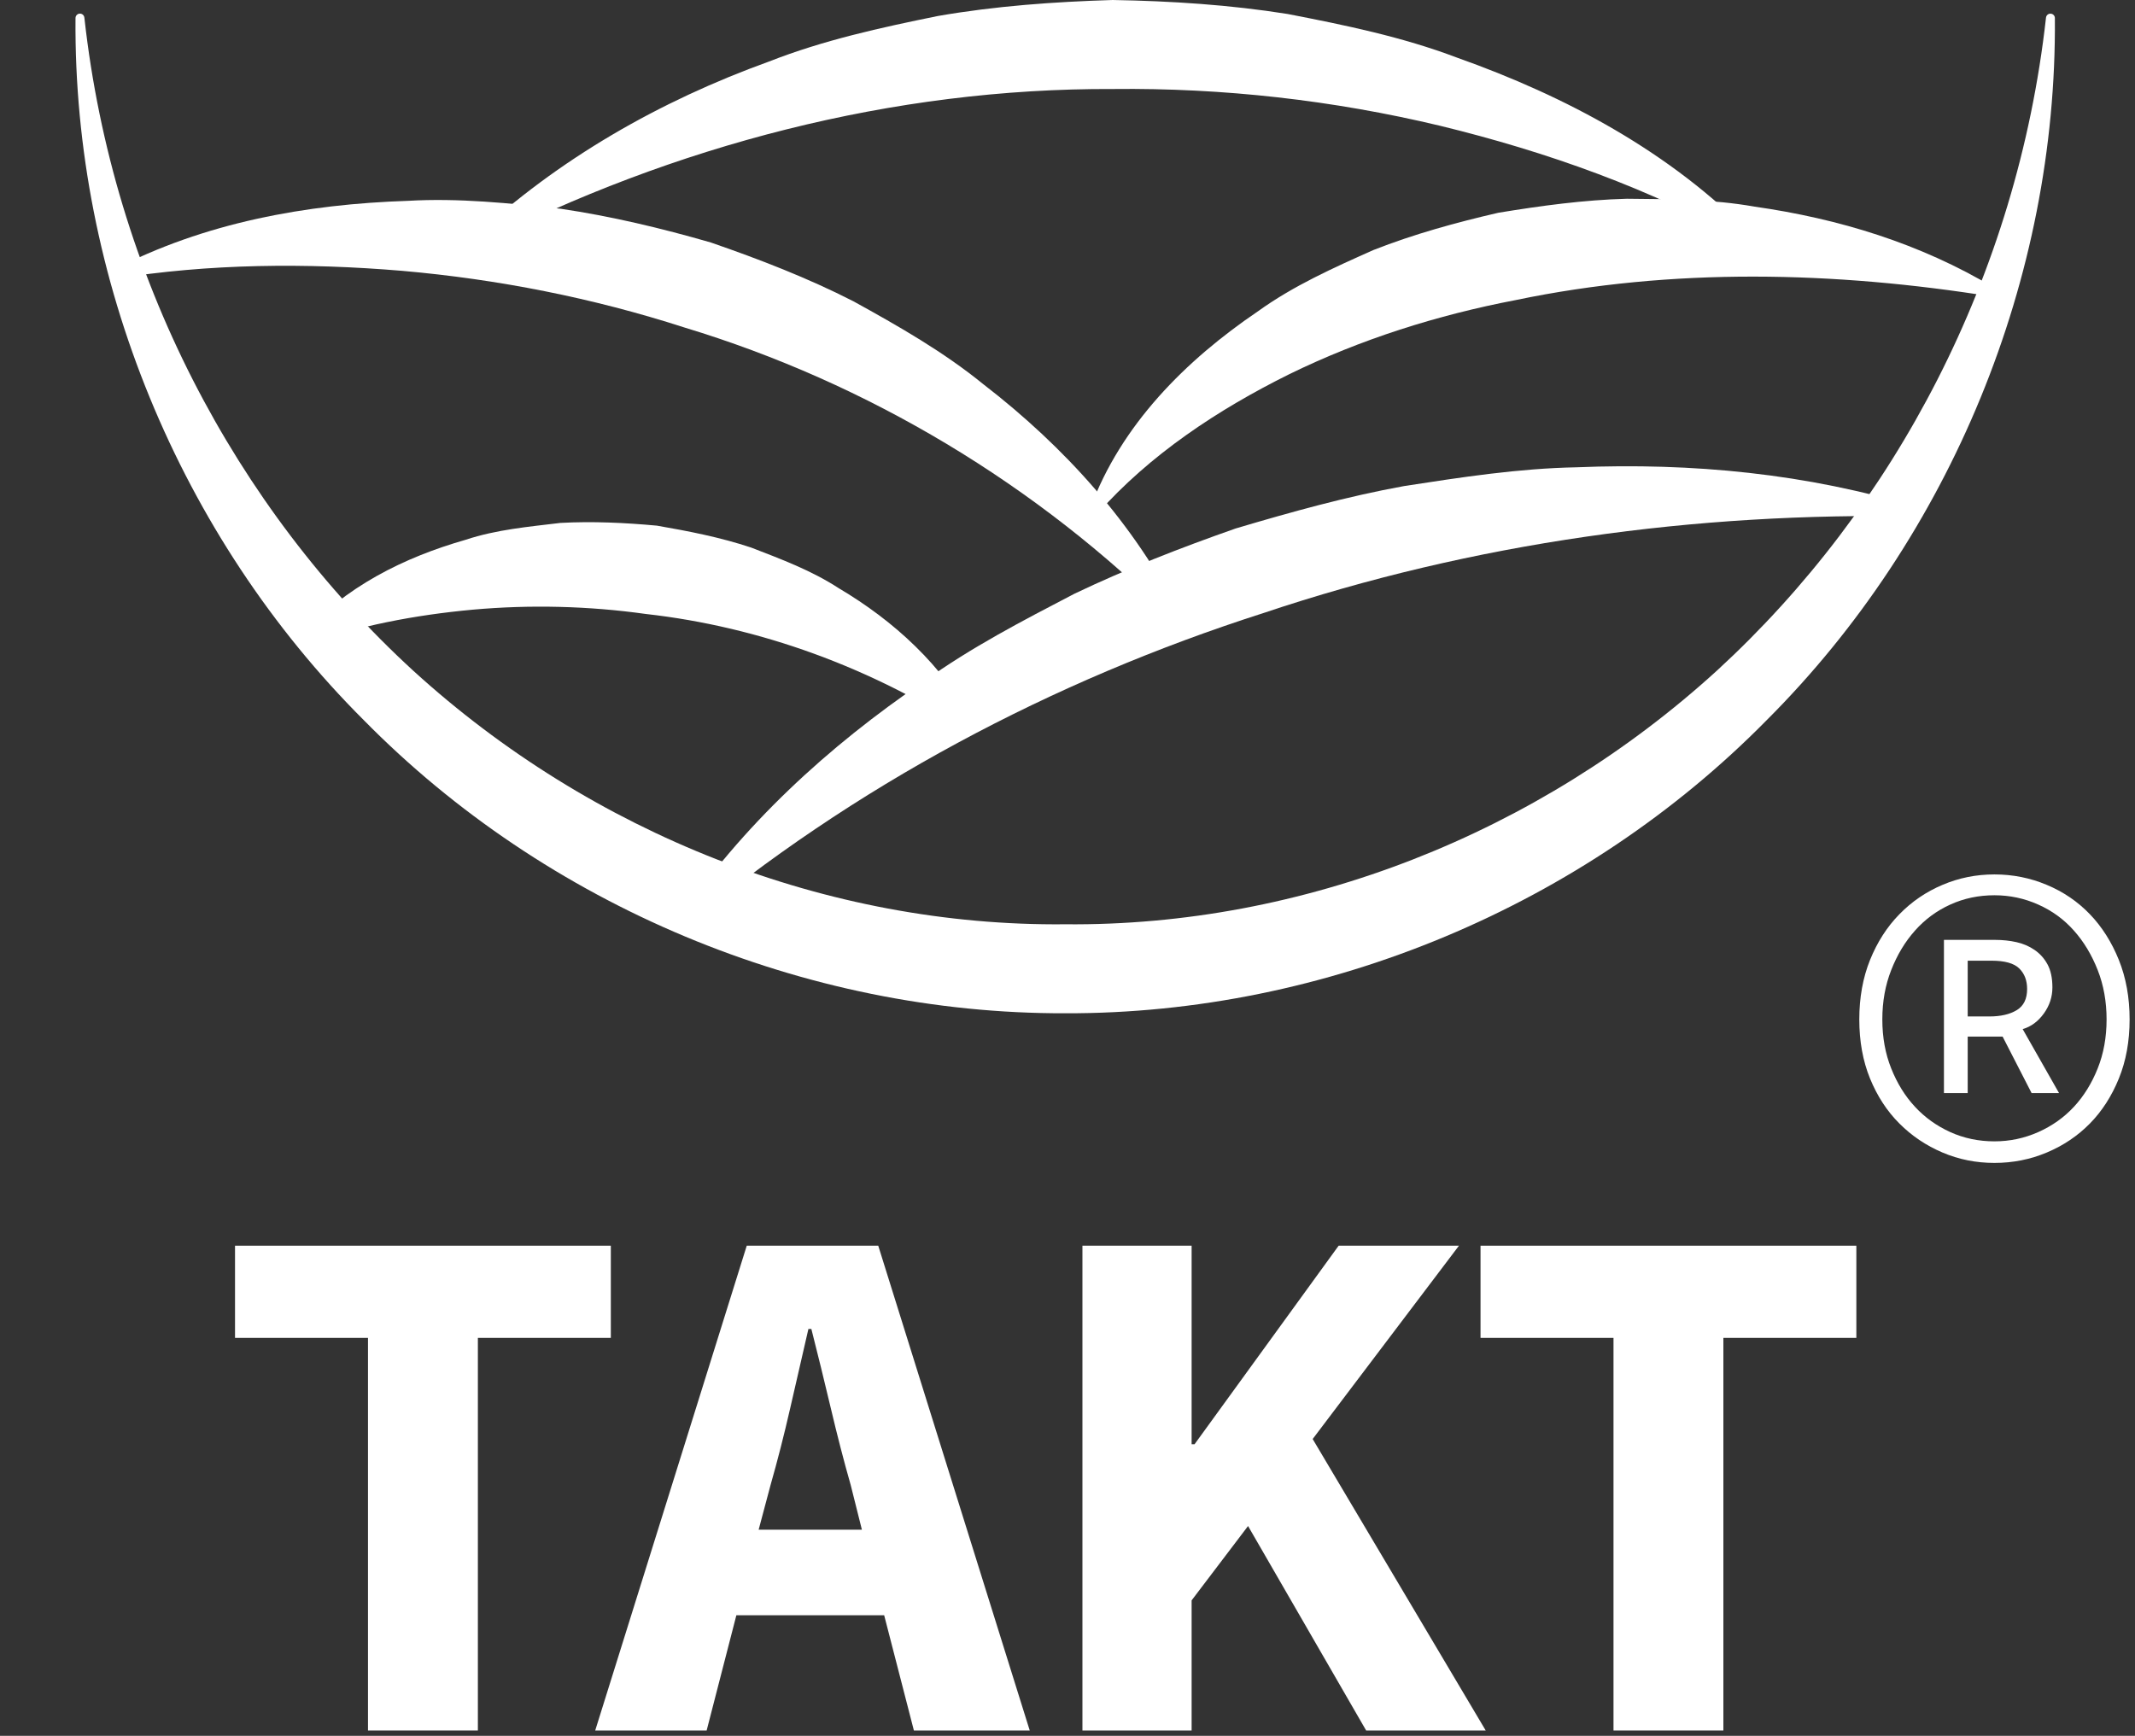
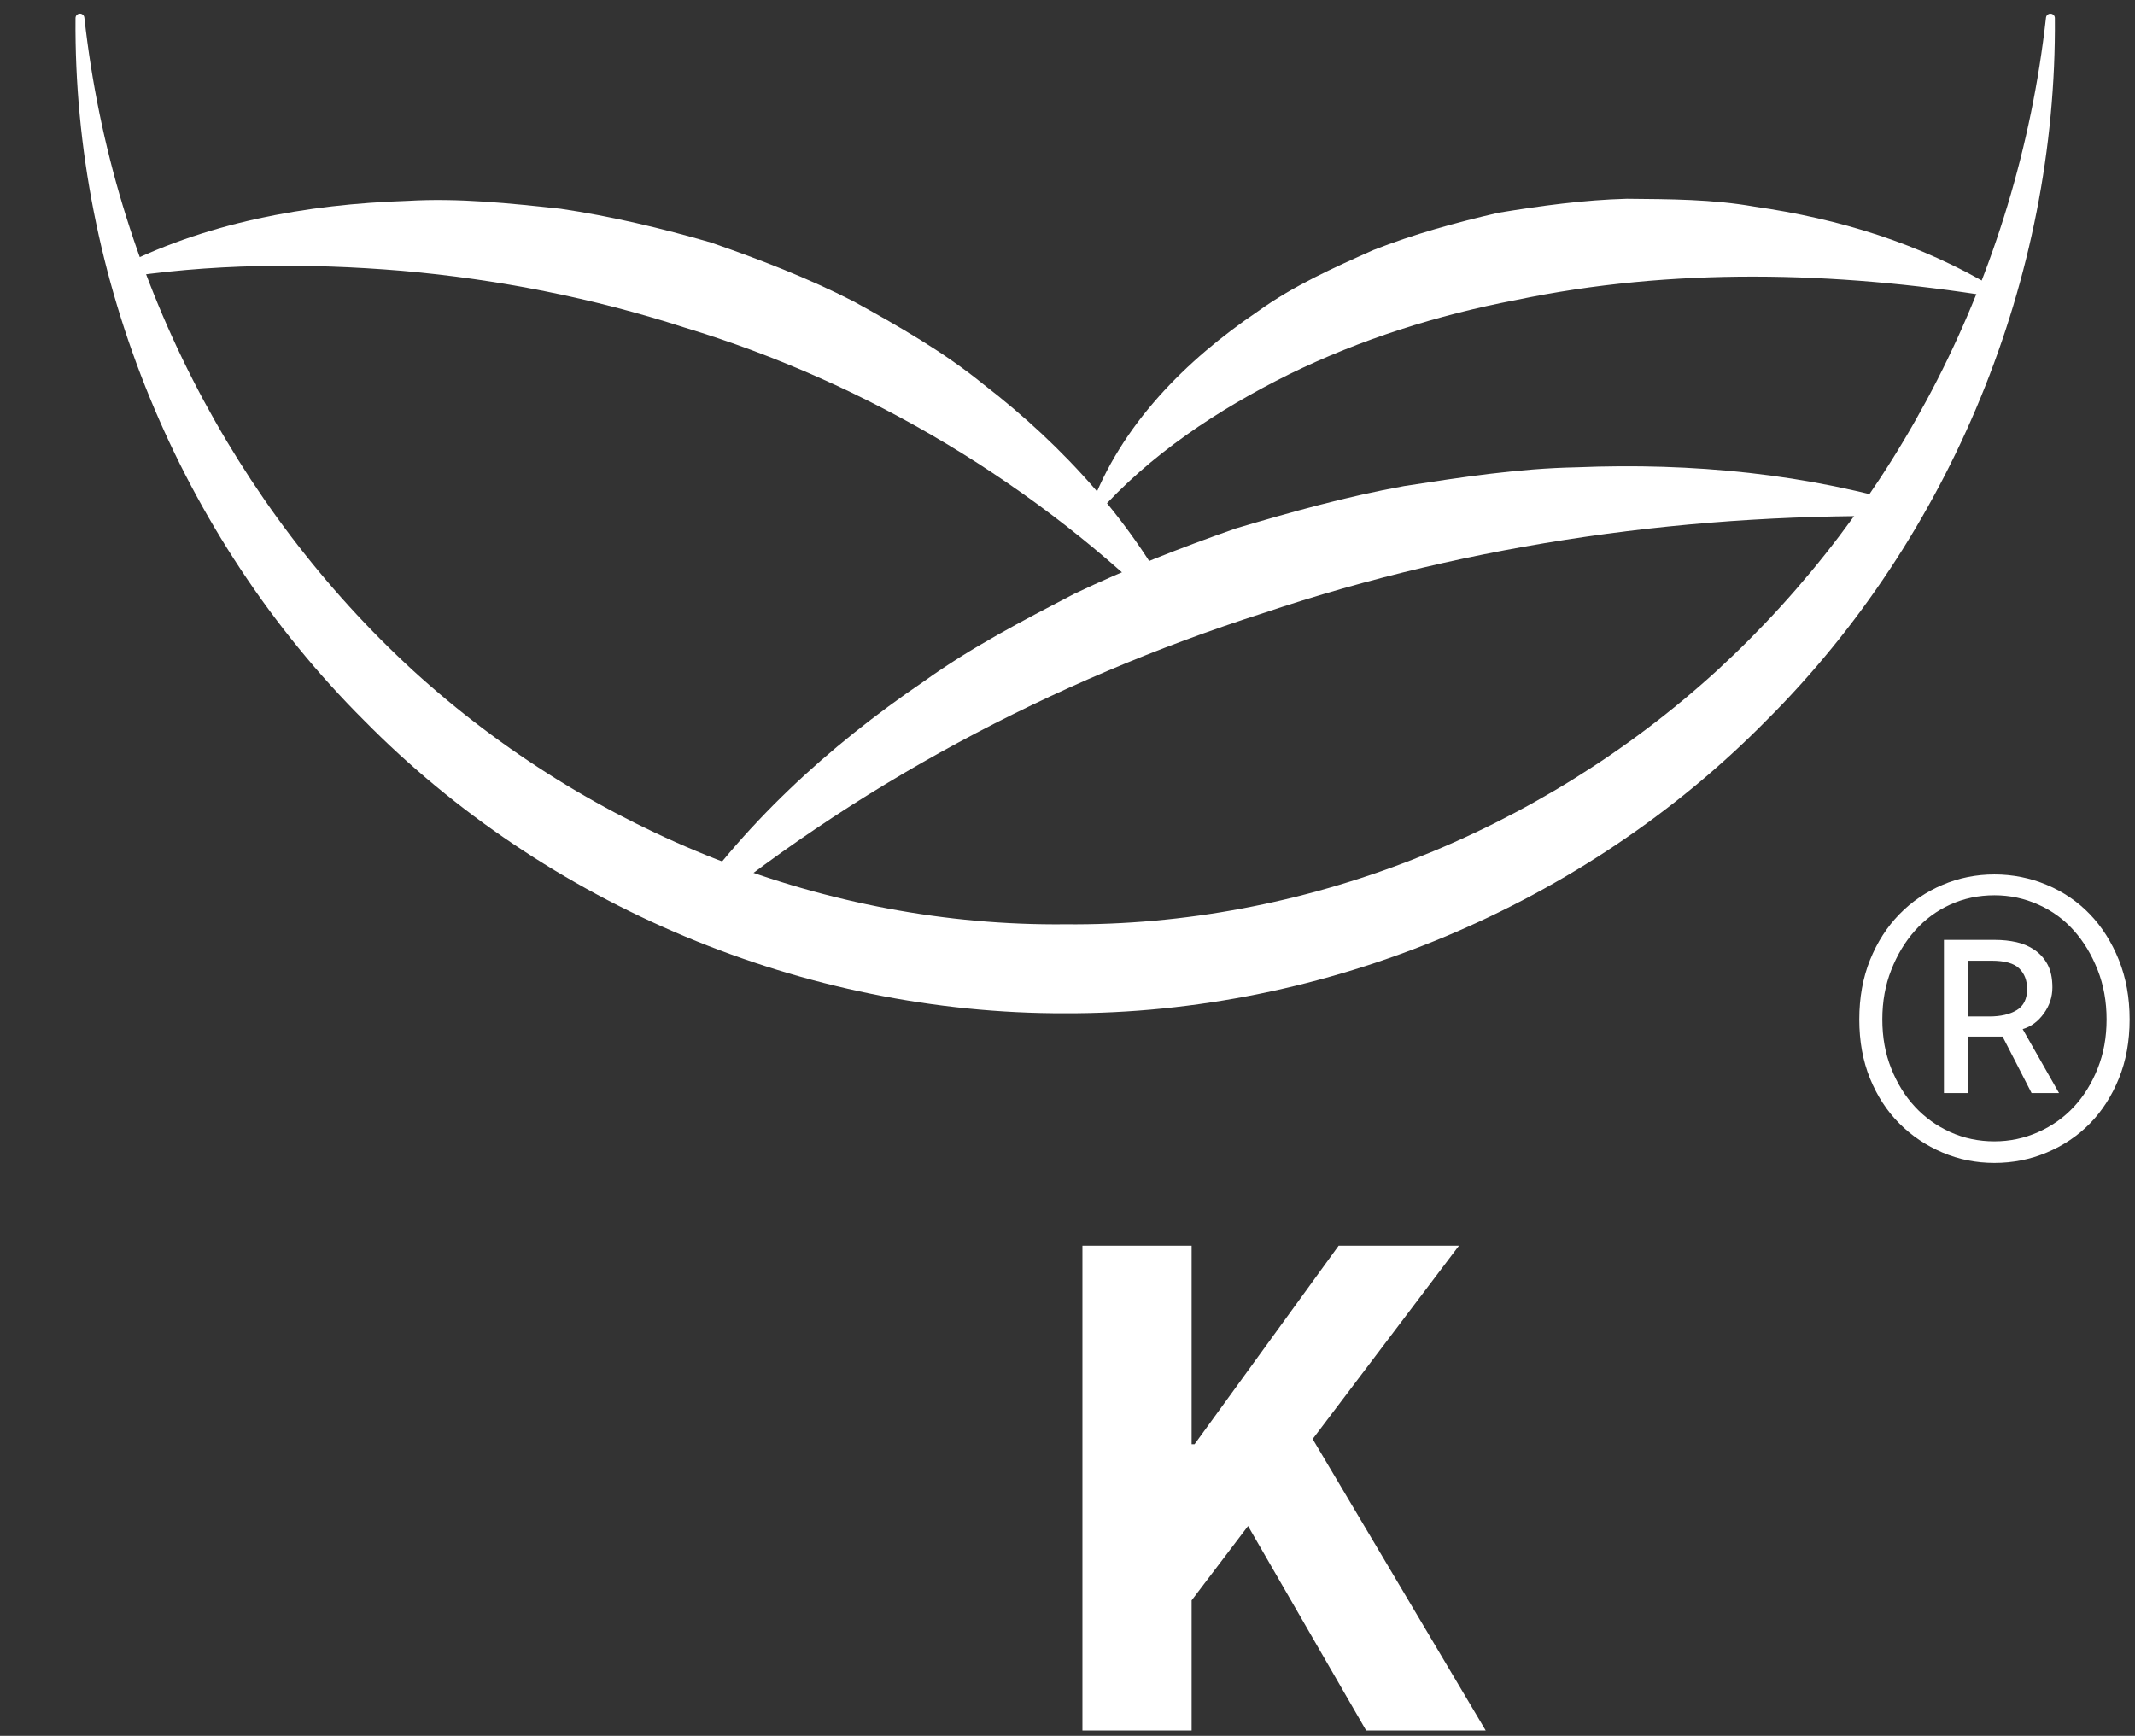
<svg xmlns="http://www.w3.org/2000/svg" xmlns:ns1="http://www.serif.com/" width="100%" height="100%" viewBox="0 0 198 161" version="1.1" xml:space="preserve" style="fill-rule:evenodd;clip-rule:evenodd;stroke-linejoin:round;stroke-miterlimit:1.414;">
  <rect x="0" y="0" width="198" height="161" fill="#333333" stroke="none" />
  <g id="Ebene-1" ns1:id="Ebene 1">
    <path d="M10.465,25.056c8.482,-4.415 17.939,-6.118 27.349,-6.428c4.734,-0.277 9.455,0.222 14.182,0.734c4.697,0.693 9.339,1.805 13.924,3.128c4.512,1.56 8.979,3.283 13.231,5.457c4.187,2.309 8.337,4.673 12.04,7.687c7.525,5.797 13.983,12.954 18.264,21.403l0.196,0.386l-0.491,0.484l-0.29,-0.288c-12.641,-12.649 -28.378,-22.095 -45.419,-27.251c-8.469,-2.734 -17.266,-4.469 -26.148,-5.248c-8.875,-0.744 -17.897,-0.678 -26.678,0.741l-0.411,0.07l-0.132,-0.678l0.383,-0.197Z" style="fill:#fff;fill-rule:nonzero;" />
-     <path d="M162.07,22.581c-8.854,-5.046 -18.607,-8.5 -28.51,-10.914c-9.928,-2.374 -20.14,-3.525 -30.332,-3.411c-20.414,-0.09 -40.716,5.228 -58.931,14.529l-0.367,0.188l-0.325,-0.63l0.315,-0.294c7.825,-7.298 17.27,-12.684 27.4,-16.343c5.038,-1.979 10.334,-3.14 15.654,-4.221c5.347,-0.931 10.779,-1.319 16.214,-1.485c5.433,0.094 10.869,0.444 16.224,1.297c5.328,1.031 10.639,2.124 15.703,4.045c10.134,3.595 19.831,8.775 27.391,16.537l0.293,0.308l-0.373,0.602l-0.356,-0.208Z" style="fill:#fff;fill-rule:nonzero;" />
    <path d="M101.106,47.16c2.844,-7.758 8.877,-13.758 15.541,-18.276c3.312,-2.389 7.029,-4.047 10.727,-5.696c3.765,-1.481 7.665,-2.55 11.582,-3.455c3.966,-0.65 7.938,-1.193 11.916,-1.299c3.987,0.038 7.939,0.038 11.843,0.731c7.795,1.113 15.37,3.411 22.253,7.54l0.383,0.226l-0.11,0.654l-0.411,-0.064c-14.659,-2.357 -29.756,-2.72 -44.255,0.309c-7.256,1.387 -14.368,3.628 -21.017,6.881c-6.593,3.27 -12.927,7.451 -17.805,12.958l-0.272,0.31l-0.525,-0.412l0.15,-0.407Z" style="fill:#fff;fill-rule:nonzero;" />
-     <path d="M27.816,59.102c4.168,-4.707 9.681,-7.41 15.37,-9.039c2.852,-0.946 5.814,-1.203 8.785,-1.563c2.978,-0.162 5.972,-0.02 8.954,0.254c2.948,0.511 5.899,1.085 8.741,2.034c2.798,1.081 5.597,2.125 8.122,3.769c5.124,3.036 9.627,7.141 12.561,12.581l0.226,0.413l-0.335,0.502l-0.346,-0.228c-9.034,-5.869 -19.368,-9.69 -30.011,-10.881c-5.301,-0.742 -10.693,-0.876 -16.04,-0.398c-5.332,0.491 -10.691,1.497 -15.714,3.323l-0.385,0.14l-0.229,-0.559l0.301,-0.348Z" style="fill:#fff;fill-rule:nonzero;" />
-     <path d="M34.128,124.088l-12.332,0l0,-8.55l34.852,0l0,8.55l-12.33,0l0,36.412l-10.19,0l0,-36.412Z" style="fill:#fff;fill-rule:nonzero;" />
-     <path d="M79.933,141.879l-1.036,-4.135c-0.645,-2.254 -1.26,-4.645 -1.857,-7.173c-0.601,-2.526 -1.197,-4.968 -1.794,-7.31l-0.274,0c-0.553,2.392 -1.115,4.84 -1.688,7.346c-0.571,2.504 -1.182,4.883 -1.825,7.137l-1.102,4.135l9.576,0Zm2.064,7.934l-13.706,0l-2.756,10.686l-10.334,0l14.053,-44.962l12.194,0l14.048,44.962l-10.743,0l-2.756,-10.686Z" style="fill:#fff;fill-rule:nonzero;" />
    <path d="M100.385,115.538l10.126,0l0,18.414l0.273,0l13.362,-18.414l11.158,0l-13.567,17.93l16.046,27.031l-11.088,0l-10.95,-18.961l-5.234,6.895l0,12.066l-10.126,0l0,-44.961Z" style="fill:#fff;fill-rule:nonzero;" />
-     <path d="M149.636,124.088l-12.332,0l0,-8.55l34.854,0l0,8.55l-12.332,0l0,36.412l-10.19,0l0,-36.412Z" style="fill:#fff;fill-rule:nonzero;" />
    <path d="M190.569,1.675c0.202,24.091 -9.651,48.075 -26.733,65.126c-16.925,17.197 -40.87,27.25 -65.047,27.18c-24.181,0.066 -48.124,-9.983 -65.048,-27.184c-17.087,-17.047 -26.938,-41.027 -26.738,-65.126c0.004,-0.226 0.19,-0.412 0.415,-0.408c0.21,0 0.383,0.162 0.405,0.368l0.006,0.04c2.651,23.896 13.983,45.389 30.497,60.538c16.577,15.114 38.412,23.74 60.463,23.518c22.041,0.206 43.874,-8.42 60.446,-23.534c16.503,-15.151 27.837,-36.622 30.508,-60.526l0.004,-0.034c0.026,-0.224 0.229,-0.39 0.455,-0.362c0.209,0.022 0.367,0.196 0.367,0.404" style="fill:#fff;fill-rule:nonzero;" />
    <path d="M62.771,85.521c6.004,-8.949 14.054,-16.303 22.919,-22.331c4.377,-3.147 9.156,-5.624 13.937,-8.114c4.854,-2.32 9.88,-4.276 14.958,-6.057c5.162,-1.535 10.352,-2.98 15.644,-3.939c5.309,-0.819 10.613,-1.637 15.98,-1.739c10.687,-0.437 21.418,0.576 31.682,3.735l0.411,0.124l-0.02,0.708l-0.411,-0.008c-20.579,-0.412 -41.243,2.424 -60.725,8.967c-19.543,6.261 -38.047,16.062 -53.842,29.282l-0.322,0.268l-0.453,-0.54l0.242,-0.356Z" style="fill:#fff;fill-rule:nonzero;" />
    <path d="M184.484,94.276c1.055,0 1.902,-0.194 2.547,-0.585c0.646,-0.39 0.964,-1.043 0.964,-1.965c0,-0.783 -0.238,-1.415 -0.723,-1.896c-0.483,-0.484 -1.341,-0.726 -2.581,-0.726l-2.206,0l0,5.172l1.999,0Zm-4.202,-7.102l4.754,0c0.685,0 1.342,0.07 1.963,0.208c0.616,0.135 1.181,0.377 1.684,0.721c0.507,0.348 0.909,0.795 1.206,1.347c0.297,0.548 0.451,1.263 0.451,2.134c0,0.878 -0.265,1.683 -0.794,2.417c-0.529,0.733 -1.182,1.221 -1.963,1.448l3.372,5.932l-2.545,0l-2.689,-5.24l-3.236,0l0,5.24l-2.203,0l0,-14.207Zm4.681,18.686c1.423,0 2.782,-0.288 4.066,-0.86c1.287,-0.573 2.387,-1.355 3.305,-2.344c0.92,-0.989 1.653,-2.176 2.204,-3.555c0.551,-1.375 0.826,-2.892 0.826,-4.551c0,-1.653 -0.275,-3.183 -0.826,-4.582c-0.551,-1.403 -1.284,-2.624 -2.204,-3.656c-0.918,-1.033 -2.018,-1.84 -3.305,-2.412c-1.284,-0.577 -2.643,-0.865 -4.066,-0.865c-1.466,0 -2.833,0.288 -4.098,0.865c-1.26,0.572 -2.352,1.379 -3.268,2.412c-0.922,1.032 -1.655,2.253 -2.204,3.656c-0.553,1.399 -0.826,2.929 -0.826,4.582c0,1.659 0.273,3.176 0.826,4.551c0.549,1.379 1.282,2.566 2.204,3.555c0.916,0.989 2.008,1.771 3.268,2.344c1.265,0.572 2.632,0.86 4.098,0.86m0,2c-1.695,0 -3.304,-0.318 -4.819,-0.965c-1.515,-0.646 -2.85,-1.541 -3.994,-2.69c-1.148,-1.145 -2.054,-2.538 -2.723,-4.171c-0.665,-1.631 -0.996,-3.459 -0.996,-5.484c0,-2.02 0.331,-3.861 0.996,-5.516c0.669,-1.652 1.575,-3.069 2.723,-4.238c1.144,-1.176 2.479,-2.083 3.994,-2.724c1.515,-0.646 3.124,-0.97 4.819,-0.97c1.702,0 3.321,0.324 4.856,0.97c1.539,0.641 2.868,1.548 3.998,2.724c1.124,1.169 2.02,2.586 2.685,4.238c0.665,1.655 0.998,3.496 0.998,5.516c0,2.025 -0.333,3.853 -0.998,5.484c-0.665,1.633 -1.561,3.026 -2.685,4.171c-1.13,1.149 -2.459,2.044 -3.998,2.69c-1.535,0.647 -3.154,0.965 -4.856,0.965" style="fill:#fff;fill-rule:nonzero;" />
  </g>
</svg>